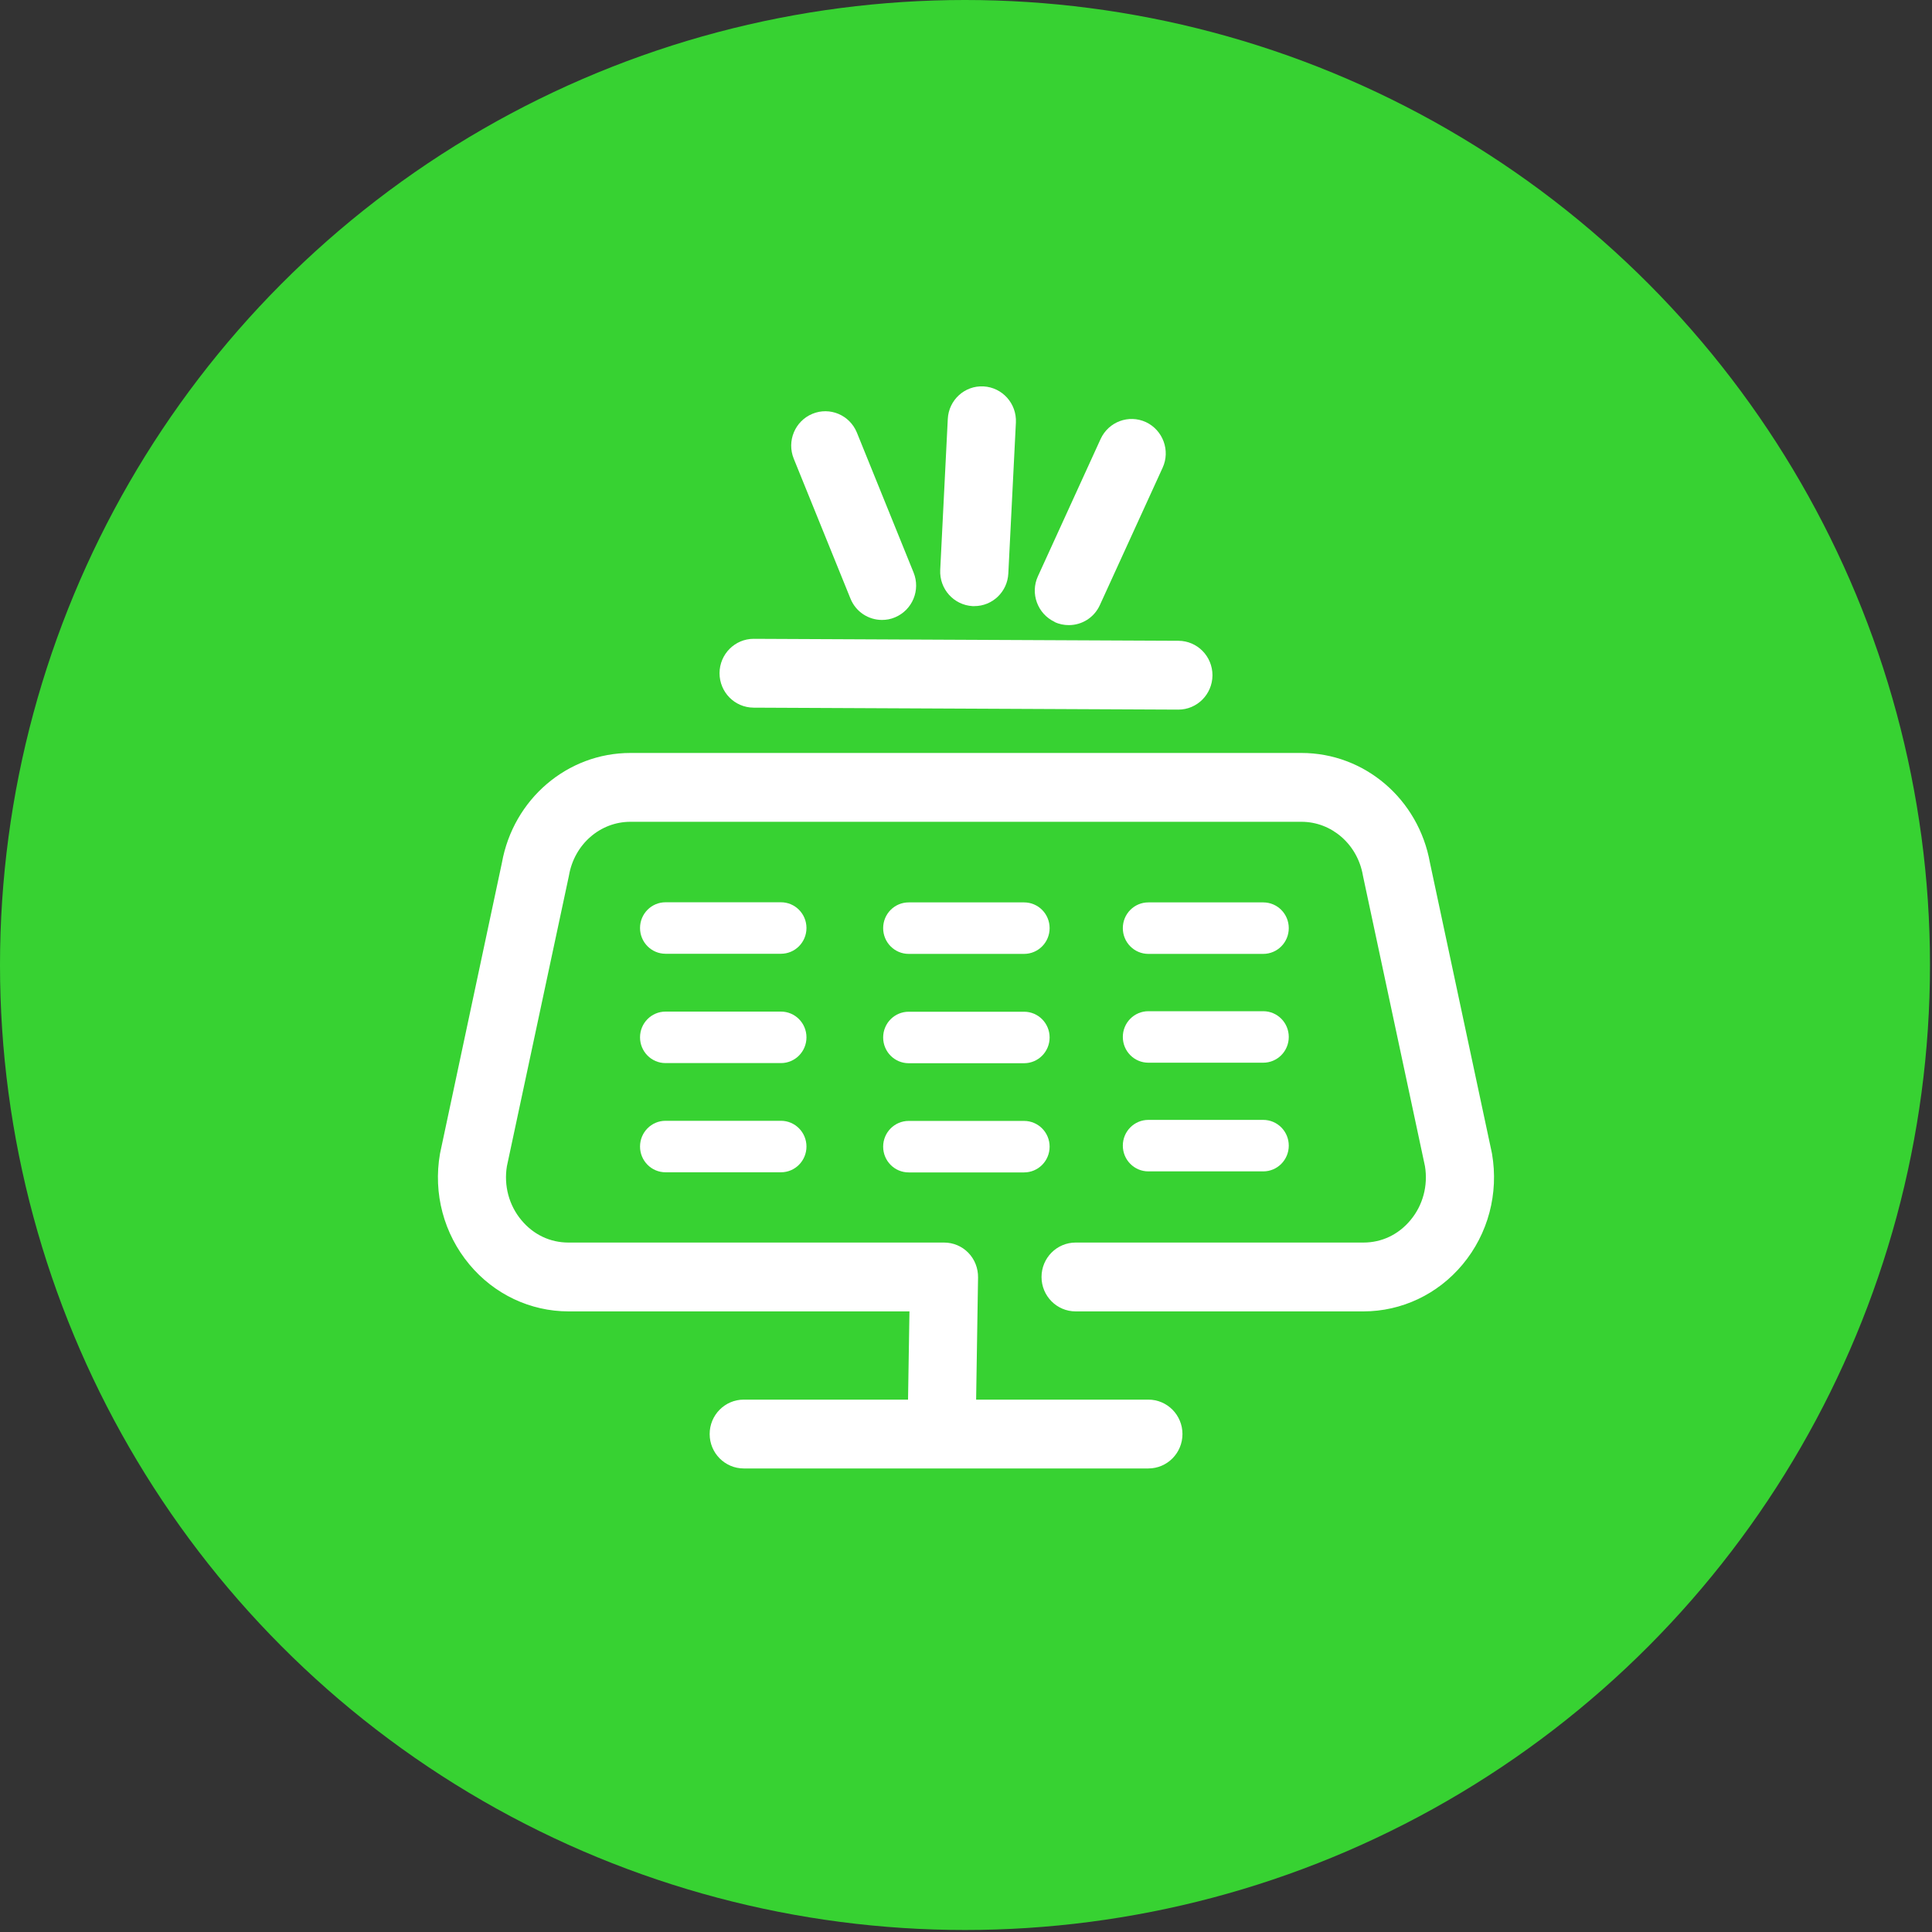
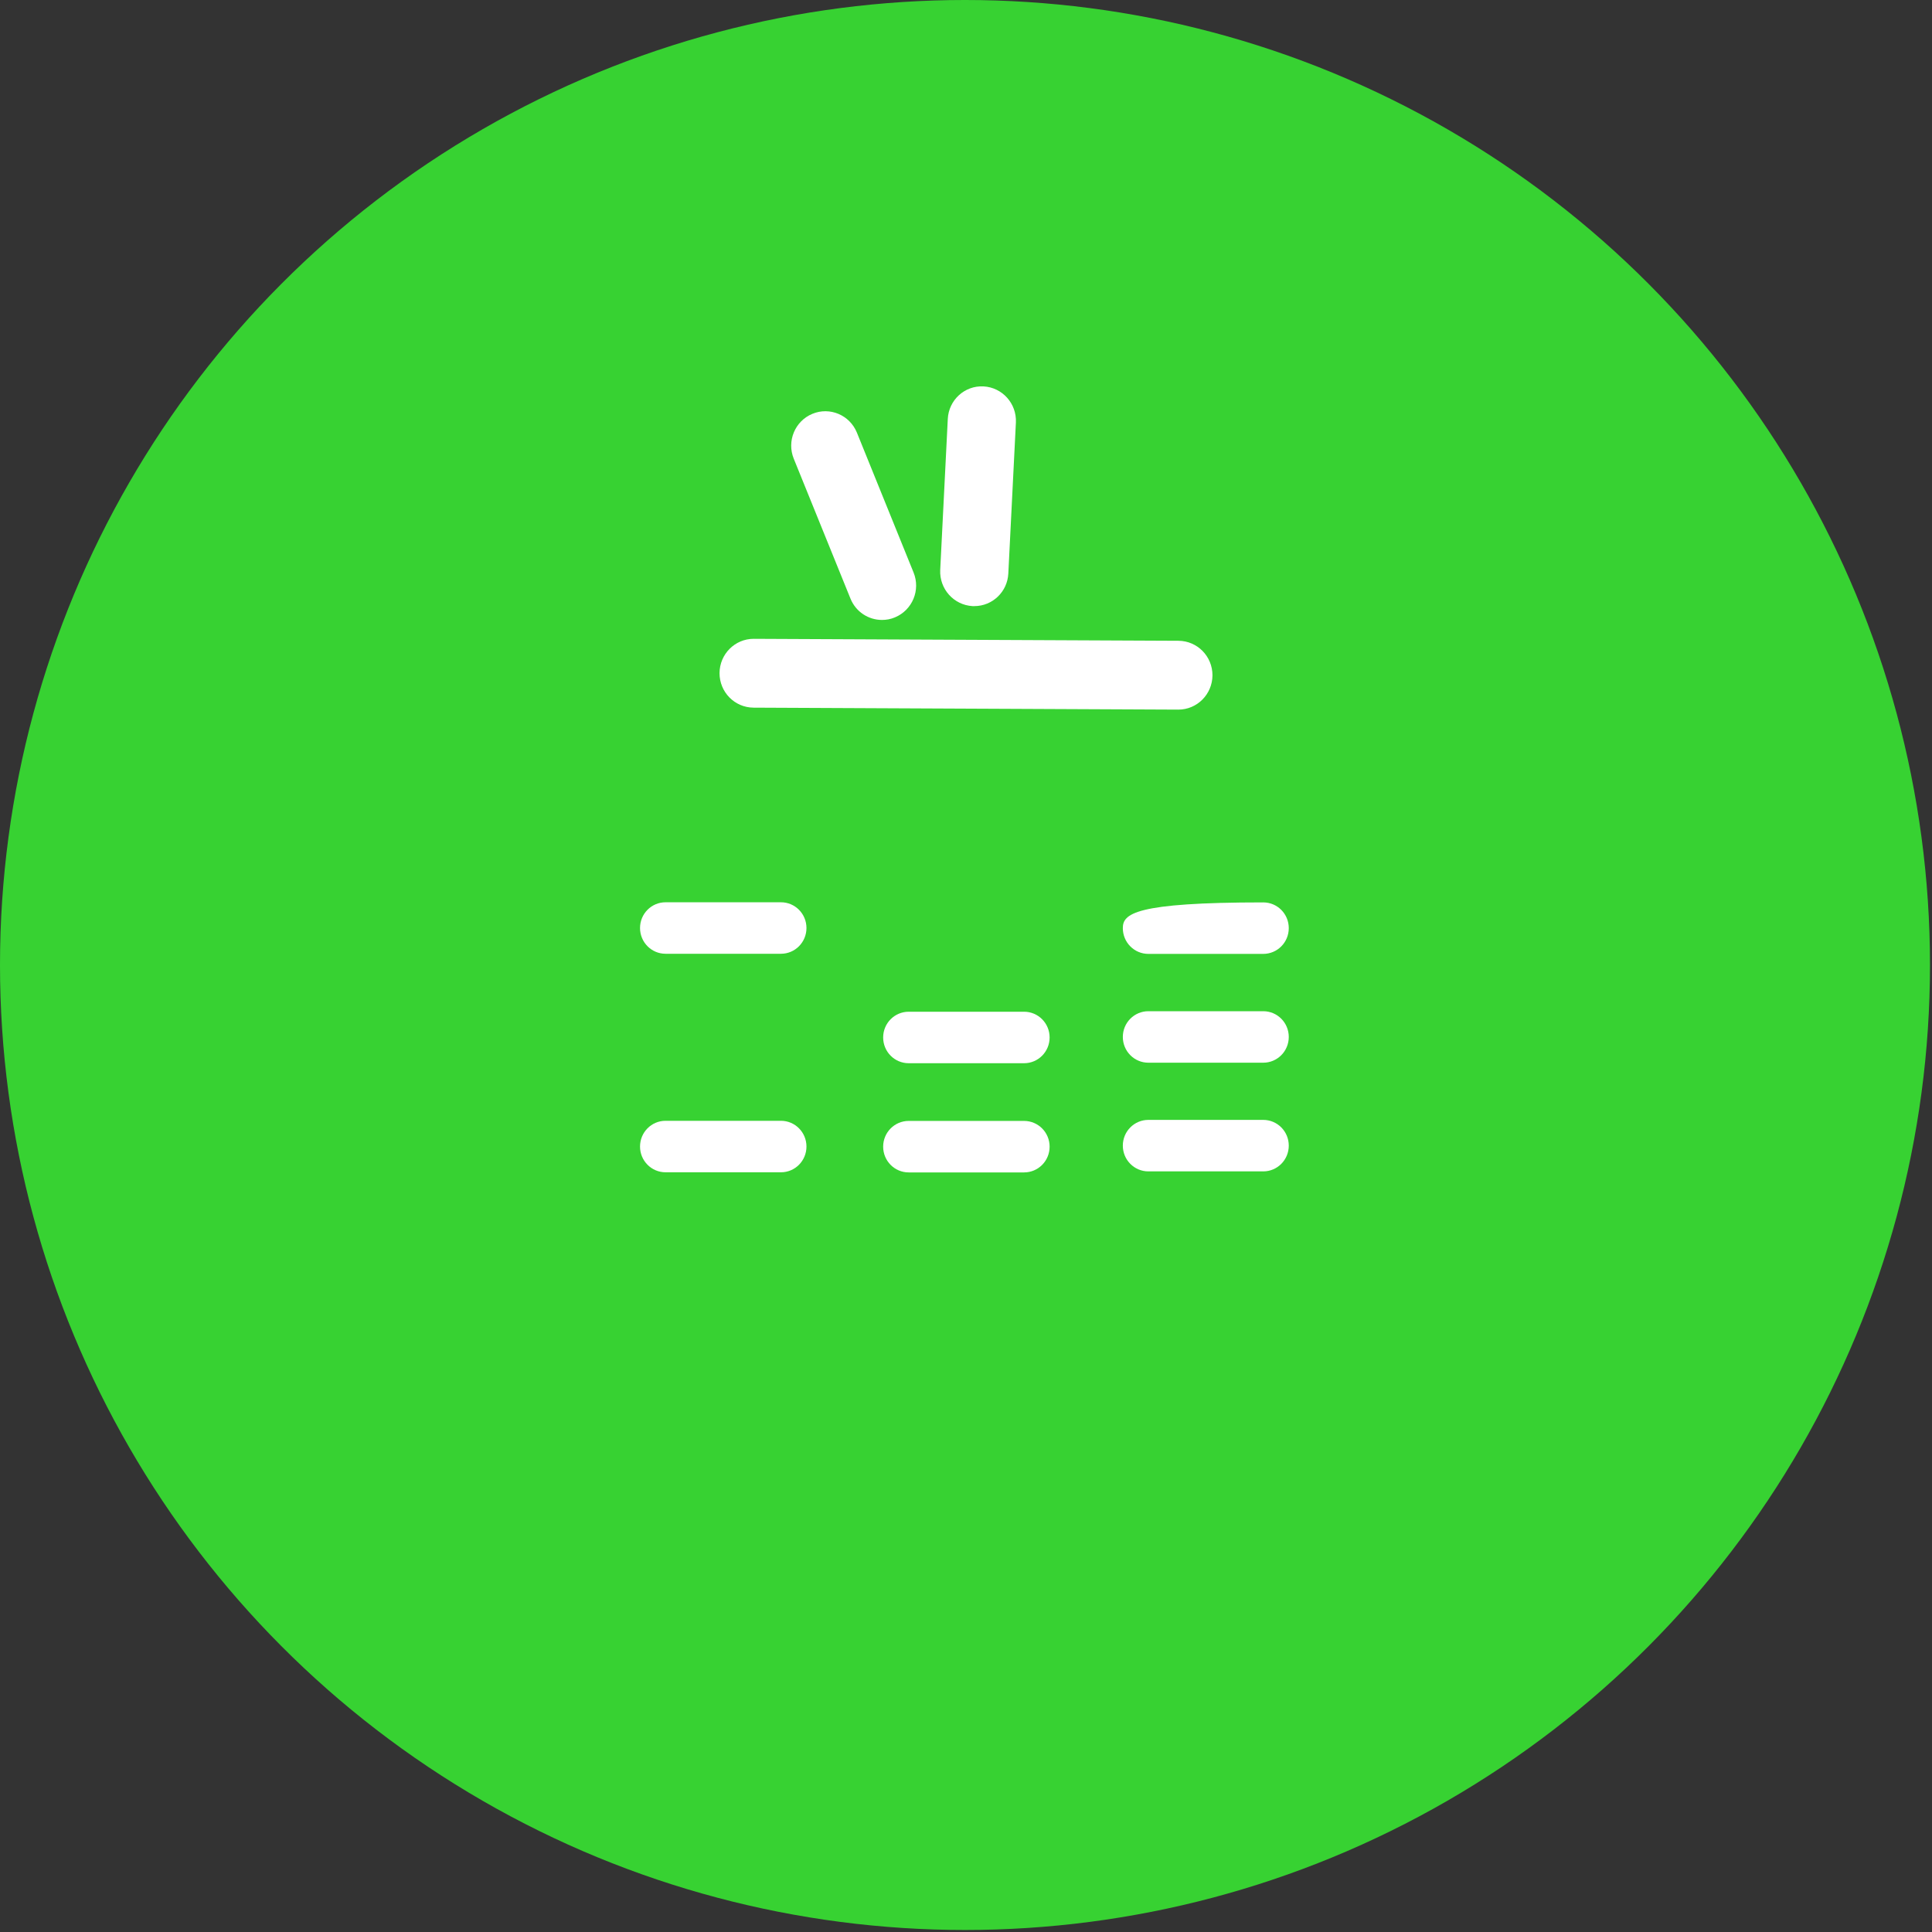
<svg xmlns="http://www.w3.org/2000/svg" width="75" height="75" viewBox="0 0 75 75" fill="none">
  <rect x="0" y="0" width="75" height="75" fill="#333333" stroke="none" />
  <circle cx="37.461" cy="37.461" r="37.461" fill="#37D232" />
-   <path d="M57.92 44.79C57.92 44.79 57.915 44.755 57.91 44.74L55.511 33.494C55.068 31.023 52.977 29.23 50.523 29.23H24.472C22.023 29.23 19.927 31.023 19.484 33.494L17.09 44.74C17.09 44.74 17.085 44.775 17.08 44.79C16.811 46.332 17.229 47.894 18.22 49.084C19.185 50.245 20.589 50.908 22.073 50.908H35.305L35.25 54.333H28.873C28.141 54.333 27.549 54.931 27.549 55.669C27.549 56.407 28.141 57.005 28.873 57.005H44.579C45.311 57.005 45.903 56.407 45.903 55.669C45.903 54.931 45.311 54.333 44.579 54.333H37.893L37.968 49.592C37.973 49.235 37.839 48.888 37.59 48.632C37.341 48.376 37.002 48.236 36.649 48.236H22.068C21.356 48.236 20.709 47.929 20.241 47.367C19.758 46.789 19.554 46.026 19.678 45.272L22.078 34.031C22.078 34.031 22.083 33.996 22.088 33.981C22.297 32.776 23.297 31.902 24.472 31.902H50.523C51.693 31.902 52.698 32.776 52.907 33.981C52.907 33.996 52.912 34.016 52.917 34.031L55.317 45.272C55.441 46.026 55.237 46.789 54.754 47.367C54.286 47.929 53.639 48.236 52.927 48.236H41.756C41.025 48.236 40.432 48.833 40.432 49.572C40.432 50.31 41.025 50.908 41.756 50.908H52.927C54.411 50.908 55.815 50.245 56.78 49.084C57.771 47.894 58.184 46.332 57.92 44.79Z" fill="white" />
  <path d="M33.015 23.237C33.224 23.755 33.717 24.066 34.239 24.066C34.409 24.066 34.578 24.036 34.742 23.966C35.419 23.684 35.743 22.906 35.464 22.223L33.264 16.793C32.985 16.11 32.213 15.784 31.536 16.065C30.859 16.346 30.536 17.125 30.814 17.808L33.015 23.237Z" fill="white" />
  <path d="M37.754 23.529C37.754 23.529 37.799 23.529 37.824 23.529C38.526 23.529 39.108 22.976 39.143 22.263L39.437 16.401C39.471 15.663 38.909 15.04 38.182 15C37.445 14.96 36.828 15.532 36.793 16.266L36.499 22.127C36.465 22.866 37.027 23.488 37.754 23.529Z" fill="white" />
-   <path d="M40.94 24.146C41.119 24.232 41.308 24.267 41.492 24.267C41.995 24.267 42.473 23.981 42.697 23.488L45.132 18.159C45.44 17.491 45.146 16.698 44.484 16.386C43.817 16.08 43.036 16.371 42.727 17.039L40.293 22.368C39.984 23.036 40.278 23.83 40.94 24.141V24.146Z" fill="white" />
  <path d="M29.251 27.471L45.739 27.547H45.744C46.471 27.547 47.063 26.954 47.068 26.216C47.068 25.477 46.481 24.88 45.749 24.875L29.261 24.799H29.256C28.529 24.799 27.937 25.392 27.932 26.13C27.932 26.869 28.519 27.466 29.251 27.471Z" fill="white" />
  <path d="M30.317 35.026H25.836C25.289 35.026 24.846 35.473 24.846 36.025C24.846 36.578 25.289 37.025 25.836 37.025H30.317C30.864 37.025 31.307 36.578 31.307 36.025C31.307 35.473 30.864 35.026 30.317 35.026Z" fill="white" />
-   <path d="M30.317 39.27H25.836C25.289 39.27 24.846 39.717 24.846 40.269C24.846 40.822 25.289 41.269 25.836 41.269H30.317C30.864 41.269 31.307 40.822 31.307 40.269C31.307 39.717 30.864 39.27 30.317 39.27Z" fill="white" />
  <path d="M30.317 43.509H25.836C25.289 43.509 24.846 43.956 24.846 44.509C24.846 45.061 25.289 45.508 25.836 45.508H30.317C30.864 45.508 31.307 45.061 31.307 44.509C31.307 43.956 30.864 43.509 30.317 43.509Z" fill="white" />
-   <path d="M35.275 37.03H39.755C40.303 37.03 40.746 36.583 40.746 36.03C40.746 35.477 40.303 35.031 39.755 35.031H35.275C34.727 35.031 34.284 35.477 34.284 36.03C34.284 36.583 34.727 37.03 35.275 37.03Z" fill="white" />
  <path d="M35.275 41.274H39.755C40.303 41.274 40.746 40.827 40.746 40.274C40.746 39.722 40.303 39.275 39.755 39.275H35.275C34.727 39.275 34.284 39.722 34.284 40.274C34.284 40.827 34.727 41.274 35.275 41.274Z" fill="white" />
  <path d="M35.275 45.513H39.755C40.303 45.513 40.746 45.066 40.746 44.513C40.746 43.961 40.303 43.514 39.755 43.514H35.275C34.727 43.514 34.284 43.961 34.284 44.513C34.284 45.066 34.727 45.513 35.275 45.513Z" fill="white" />
-   <path d="M44.579 37.03H49.039C49.587 37.03 50.03 36.583 50.03 36.03C50.03 35.477 49.587 35.031 49.039 35.031H44.579C44.031 35.031 43.588 35.477 43.588 36.03C43.588 36.583 44.031 37.03 44.579 37.03Z" fill="white" />
+   <path d="M44.579 37.03H49.039C49.587 37.03 50.03 36.583 50.03 36.03C50.03 35.477 49.587 35.031 49.039 35.031C44.031 35.031 43.588 35.477 43.588 36.03C43.588 36.583 44.031 37.03 44.579 37.03Z" fill="white" />
  <path d="M44.579 41.254H49.039C49.587 41.254 50.03 40.807 50.03 40.254C50.03 39.702 49.587 39.255 49.039 39.255H44.579C44.031 39.255 43.588 39.702 43.588 40.254C43.588 40.807 44.031 41.254 44.579 41.254Z" fill="white" />
  <path d="M44.579 45.473H49.039C49.587 45.473 50.03 45.026 50.03 44.473C50.03 43.921 49.587 43.474 49.039 43.474H44.579C44.031 43.474 43.588 43.921 43.588 44.473C43.588 45.026 44.031 45.473 44.579 45.473Z" fill="white" />
</svg>